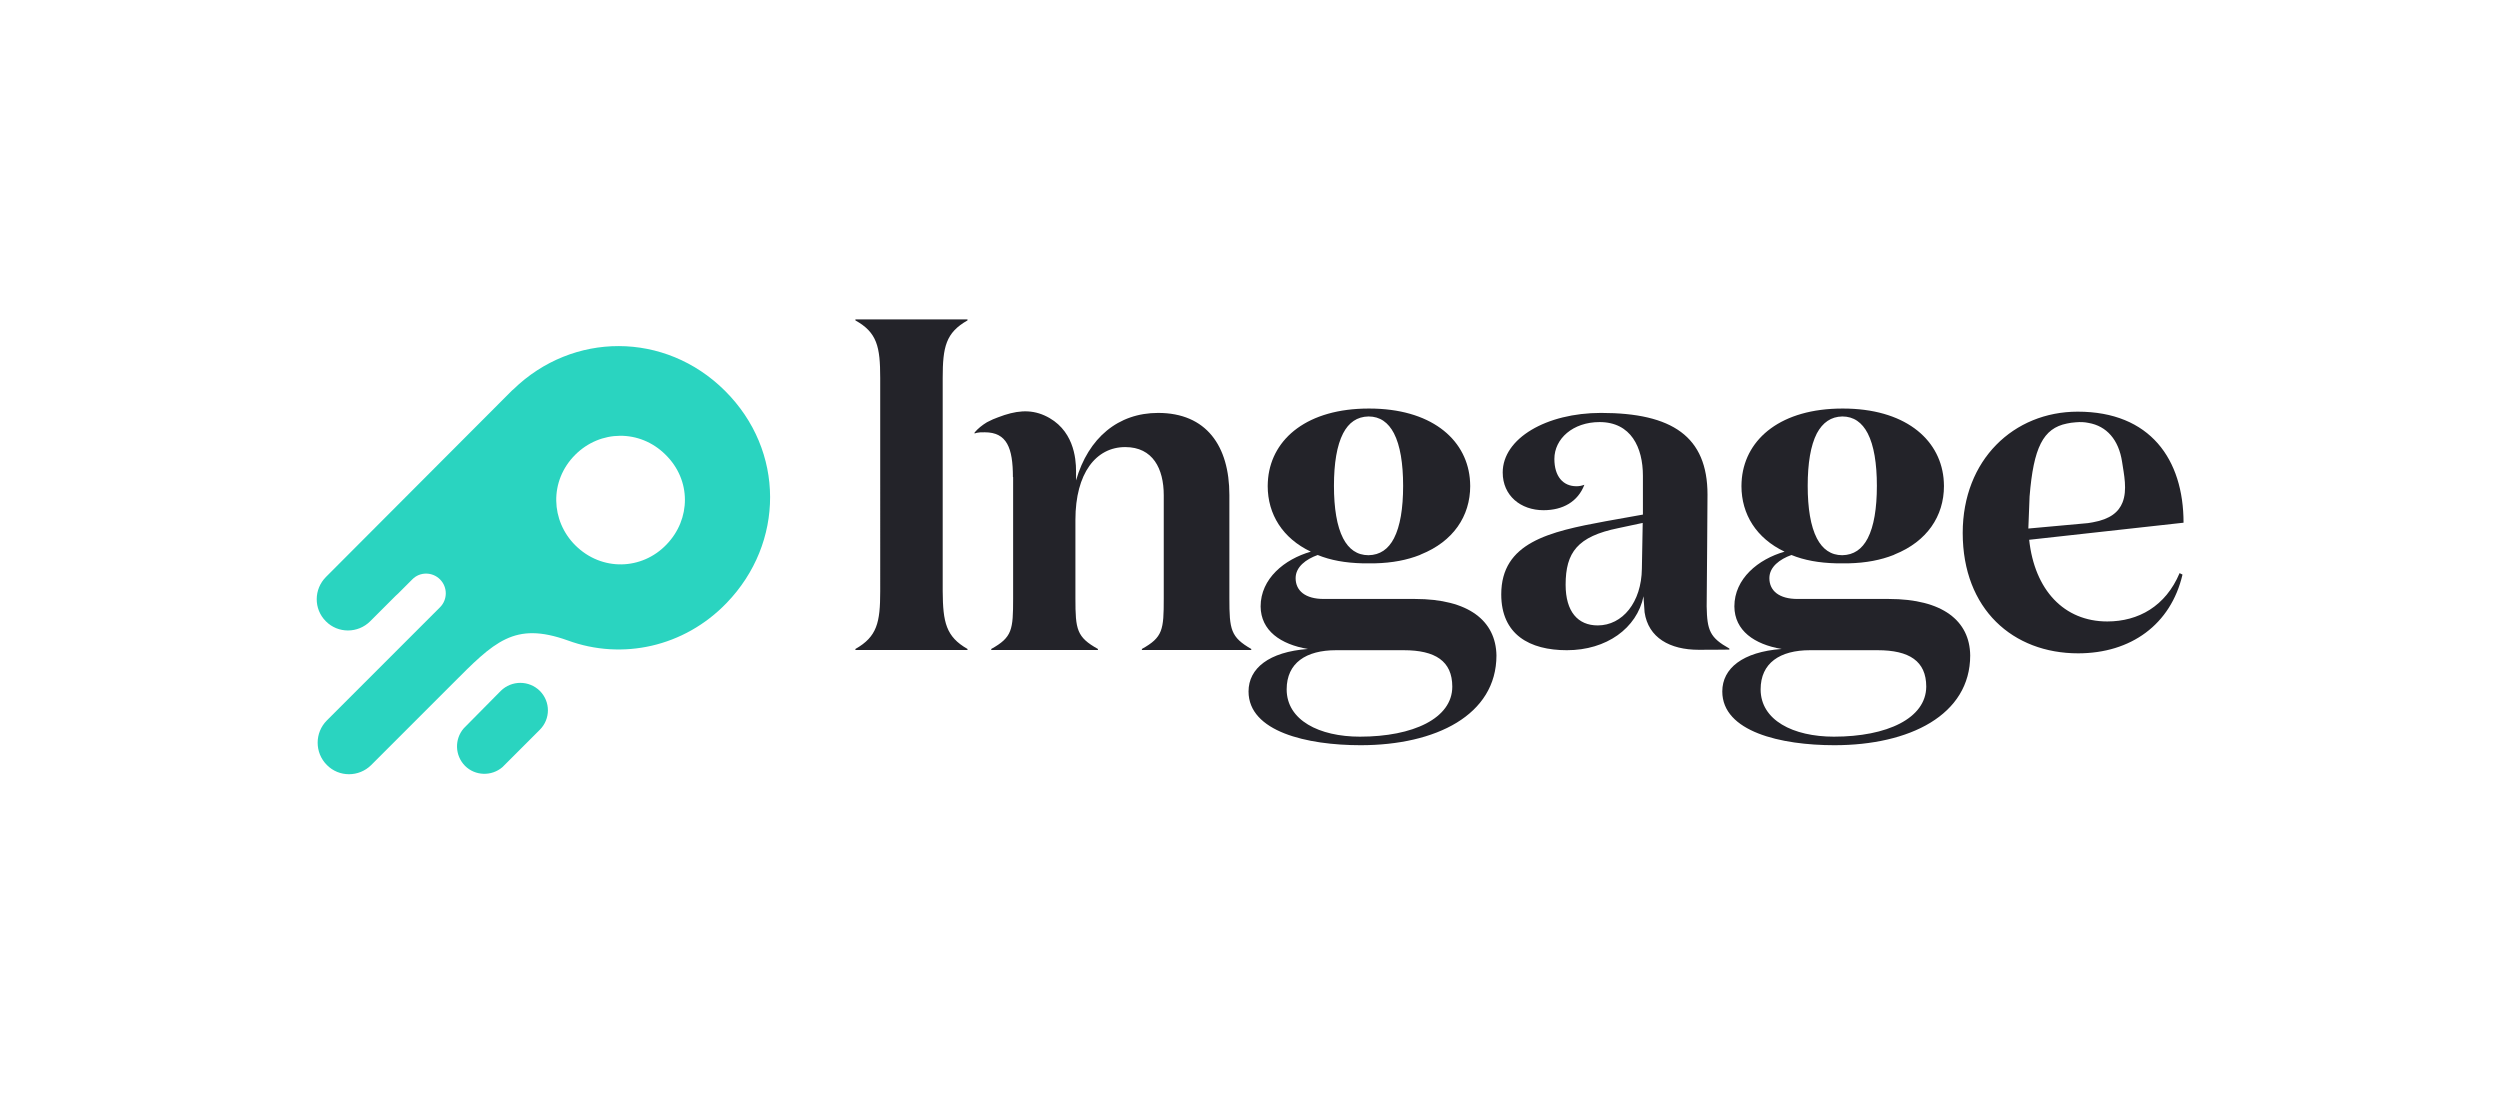
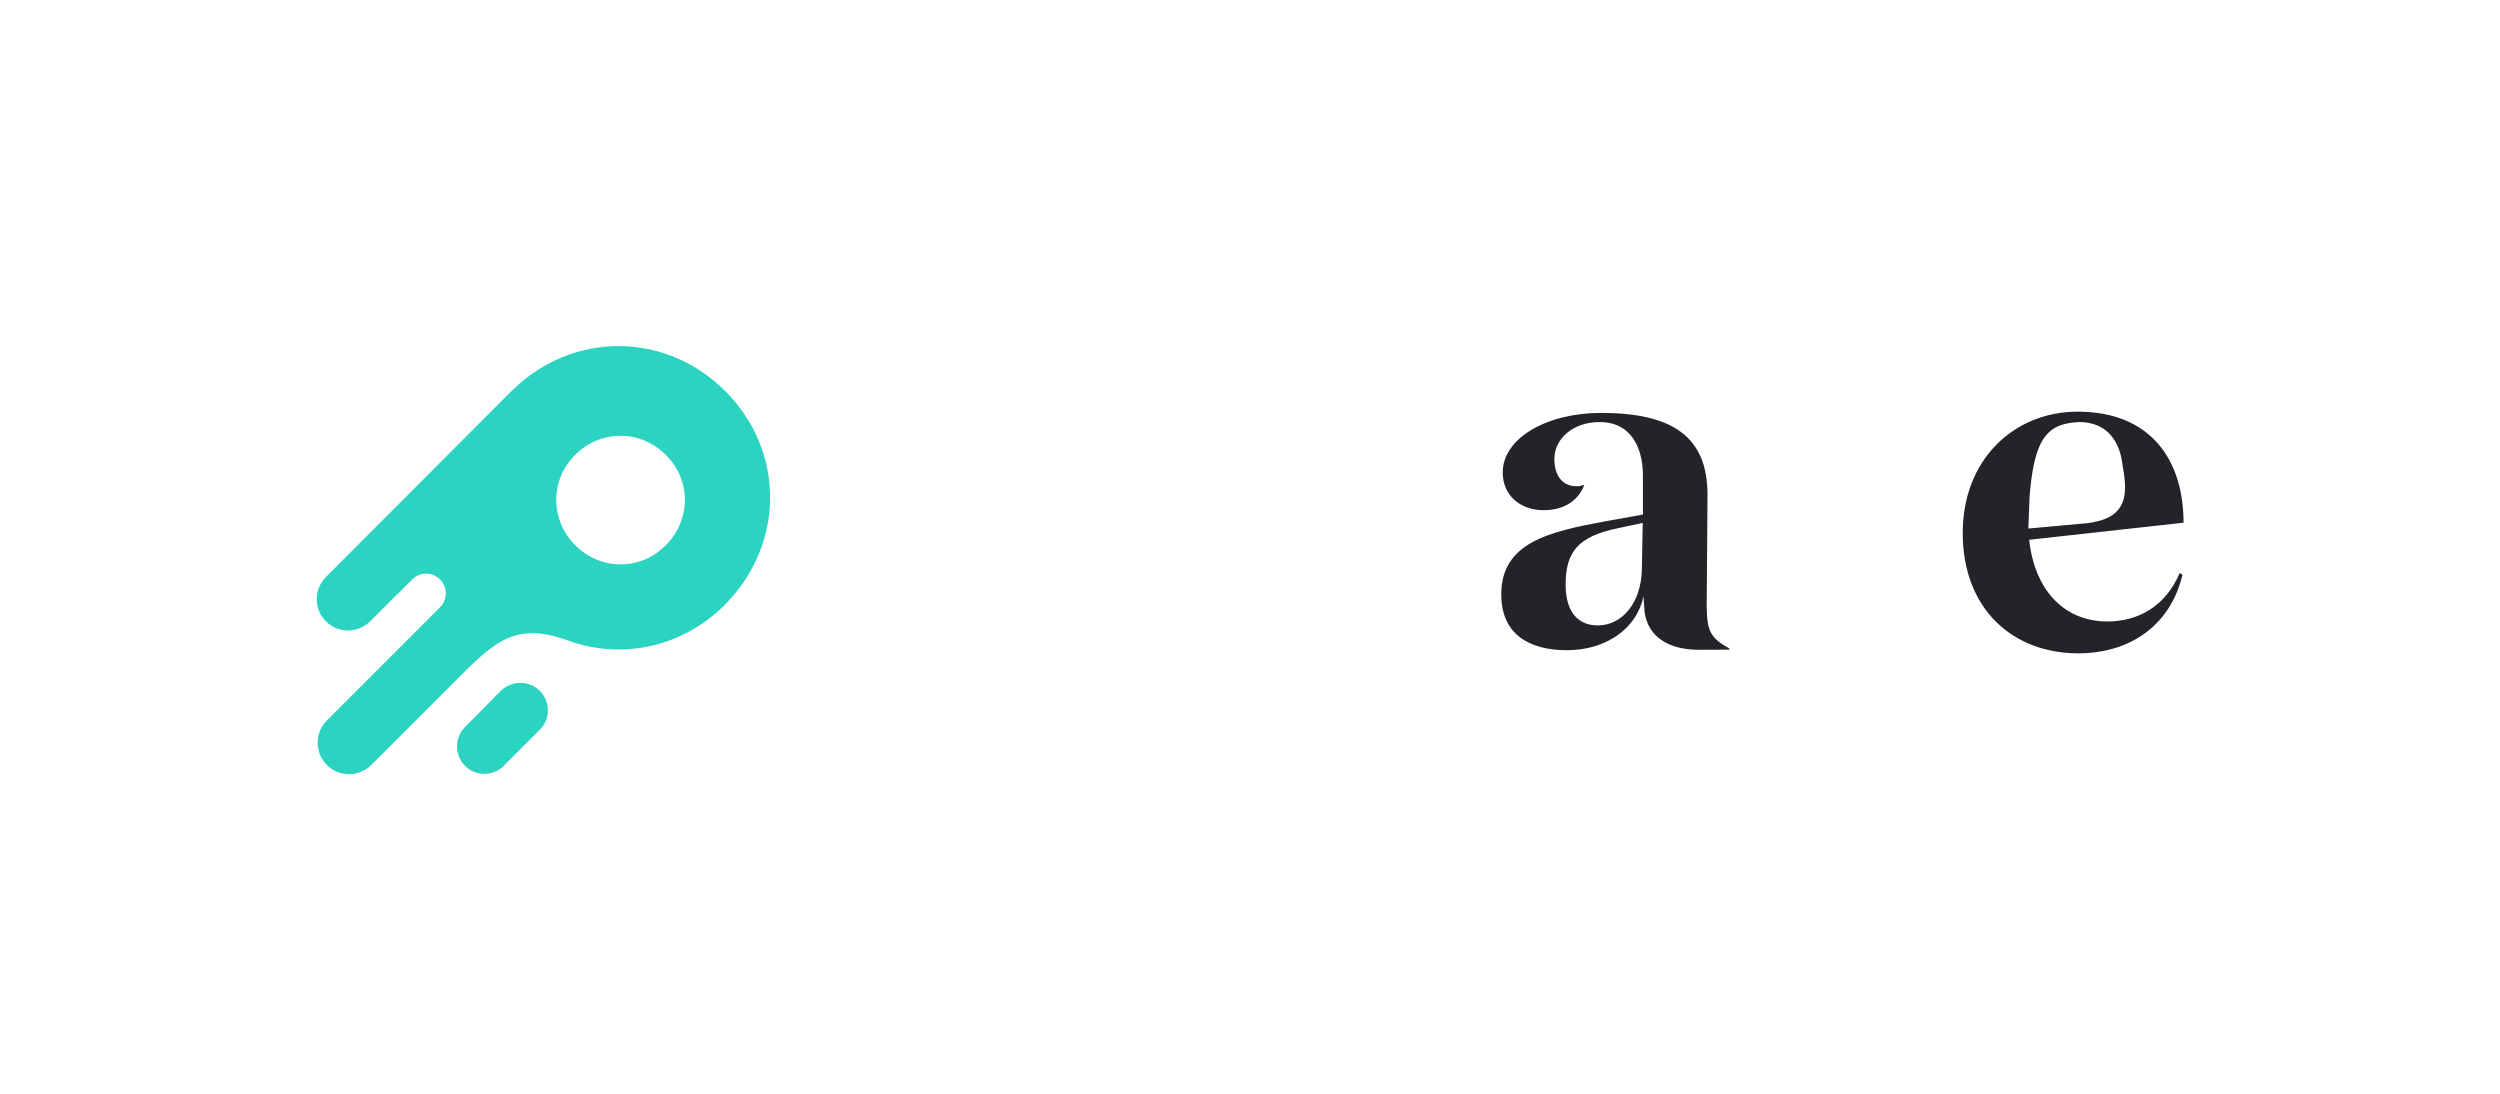
<svg xmlns="http://www.w3.org/2000/svg" id="Layer_1" x="0" y="0" style="enable-background:new 0 0 1200 525" version="1.1" viewBox="0 0 1200 525" xml:space="preserve">
  <style>.st1{fill-rule:evenodd;clip-rule:evenodd;fill:#232329}</style>
  <switch>
    <g>
      <path d="M240.4 331.6c5.2-5.1 13.5-5.1 18.7 0 5.2 5.2 5.2 13.5 0 18.7l-17.9 17.9c-5.2 4.5-13.1 4.3-18-.6-4.9-5-5.1-12.8-.6-18l17.8-18zm6-144.7c28.5-27.7 72.8-27.9 101.5.6 29.1 28.9 28.6 73.2.9 101.9-20.4 21.2-50.2 27.6-76.3 18-25.7-9.2-35.2.6-55.6 21.1l-38.7 38.7c-5.9 5.9-15.5 5.9-21.3 0-5.9-5.9-5.9-15.5 0-21.4l46.3-46.3 8-8c3.7-3.7 3.7-9.7 0-13.4-3.7-3.7-9.7-3.7-13.3 0l-6.8 6.8-1.2 1.1-12.2 12.2c-5.9 5.9-15.5 5.9-21.3 0-5.9-5.9-5.8-15.4.1-21.3l89.3-89.5.6-.5zm73.5 74.5c-11.8 12.3-31.1 12.9-43.7.4-11.8-11.7-12.7-30.9-.1-43.5 12-12 31-12.3 43.3-.1 12.5 12.2 12.3 31 .5 43.2z" style="fill-rule:evenodd;clip-rule:evenodd;fill:#2ad4c0" />
-       <path d="M464.4 311.5v.5h-53.8v-.5c10.4-5.9 11.9-12.7 11.9-27.6V181.4c0-15-1.5-21.8-11.9-27.6v-.5h53.8v.5c-10.4 5.9-11.9 12.7-11.9 27.6v102.4c.1 15 1.6 21.8 11.9 27.7M679.2 287.5h-43.8c-8.8 0-13.5-3.9-13.5-10 0-5.4 5-9.1 10.6-11.1 6.1 2.5 13.2 3.8 21.6 4h5.8c8.5-.2 15.5-1.6 21.6-4l.6-.3c15.4-6.2 23.6-18.3 23.6-32.8 0-1.3-.1-2.6-.2-3.8-2-19.2-19.1-33.4-48.3-33.4h-.2c-29.2 0-46.3 14.2-48.3 33.4-.1 1.2-.2 2.5-.2 3.8 0 13.6 7.2 25.1 20.7 31.5-12.6 3.6-24.1 12.9-24.1 26.3.1 11.6 9.6 18.2 22.7 20.4-18.7 1.4-28.5 9.3-28.5 20.4 0 19.3 28.1 25.8 53.8 25.8 36.1 0 65.2-14.5 65.2-43.1-.3-16.6-13.3-27.1-39.1-27.1m-22.3-87.6c5.5 0 9.5 2.9 12.2 8.1 3 5.8 4.4 14.5 4.4 25.2 0 10.8-1.4 19.4-4.4 25.2-2.7 5.2-6.7 8-12.2 8.1-5.5 0-9.5-2.9-12.2-8.1-3-5.8-4.4-14.5-4.4-25.2 0-10.8 1.4-19.4 4.4-25.2 2.7-5.2 6.7-8 12.2-8.1m-4.1 153.7c-19.6 0-35.2-7.9-35.2-22.7 0-12.7 9.3-18.8 23.7-18.8h32.5c15.1 0 23.3 5.2 23.3 17.5 0 15.2-18.8 24-44.3 24M906.6 287.5h-43.8c-8.8 0-13.5-3.9-13.5-10 0-5.4 5-9.1 10.6-11.1 6.1 2.5 13.2 3.8 21.6 4h5.8c8.5-.2 15.5-1.6 21.6-4l.6-.3c15.4-6.2 23.6-18.3 23.6-32.8 0-1.3-.1-2.6-.2-3.8-2-19.2-19.1-33.4-48.3-33.4h-.2c-29.2 0-46.3 14.2-48.3 33.4-.1 1.2-.2 2.5-.2 3.8 0 13.6 7.2 25.1 20.7 31.5-12.6 3.6-24.1 12.9-24.1 26.3.1 11.6 9.6 18.2 22.7 20.4-18.7 1.4-28.5 9.3-28.5 20.4 0 19.3 28.1 25.8 53.8 25.8 36.1 0 65.2-14.5 65.2-43.1-.2-16.6-13.2-27.1-39.1-27.1m-22.3-87.6c5.5 0 9.5 2.9 12.2 8.1 3 5.8 4.4 14.5 4.4 25.2 0 10.8-1.4 19.4-4.4 25.2-2.7 5.2-6.7 8-12.2 8.1-5.5 0-9.5-2.9-12.2-8.1-3-5.8-4.4-14.5-4.4-25.2 0-10.8 1.4-19.4 4.4-25.2 2.8-5.2 6.8-8 12.2-8.1m-4 153.7c-19.6 0-35.2-7.9-35.2-22.7 0-12.7 9.3-18.8 23.7-18.8h32.5c15.1 0 23.3 5.2 23.3 17.5-.1 15.2-18.8 24-44.3 24M590.1 287.2v-49.6c0-23.6-11.1-39.4-34.2-39.4-19.1 0-33.5 11.9-39.4 32.4V226c0-5.9-1.1-20.3-15.2-26.6-7-3.1-13.9-2.3-22.2.9-1.7.6-3.3 1.3-4.8 2.1l-.6.3c-2.3 1.4-4.3 3-5.9 4.9v.5c1.6-.7 3.9-.6 4.9-.6 10.6 0 13.5 7.5 13.5 21.5h.1v58.3c0 15-.4 18.6-10.5 24.2v.5H527v-.5c-10.2-5.7-10.8-9.3-10.8-24.2v-37.8c0-22.4 9.9-34.9 23.9-34.9 13.3 0 18.5 10.4 18.5 23.1v49.6c0 15-.4 18.6-10.5 24.2v.5h52.5v-.5c-9.9-5.7-10.5-9.3-10.5-24.3" class="st1" />
      <path d="M819.2 291.1c.1-18 .4-41.8.4-53.7 0-27.9-17-39.2-51.1-39.2-26.2 0-47.2 12.2-47.2 28.6 0 11.1 8.6 18.1 19.6 18.1 9.3 0 16.5-4.1 19.6-12.2-1.4.5-2.5.7-3.8.7-6.5 0-10.6-4.8-10.6-13.1 0-9.7 8.9-17.7 21.7-17.7 15.1 0 20.8 12.2 20.8 25.8V247l-17.9 3.2c-27.1 5-50.1 10.2-50.1 35.1 0 19.3 13.6 26.8 31.5 26.8 19 0 33.6-10.5 36.8-25.9 0 1.6.5 6.8.5 7.7 1.8 12.2 12.1 18 26 18 10.2 0 13.2-.1 14.7-.1v-.5c-9.3-5.2-10.7-8.6-10.9-20.2zM788.1 273c-.2 16.1-9.3 27.2-21.2 27.2-9.5 0-15.4-6.6-15.4-19.5 0-15.6 5.7-23.2 25.3-27.2l11.7-2.5-.4 22zM1011.5 298.3c-20.8 0-34.9-15.1-37.5-39.2l74.1-8.2c0-30.4-16-53.3-50.8-53.3-30.7 0-55.2 23.1-55.2 58.2 0 36.7 24.2 57.8 55.4 57.8 25.3 0 44.5-13.8 50.1-37.8l-1.4-.7c-6.7 15.9-19.8 23.2-34.7 23.2zm-37.9-44.6.6-15.4c1.9-23.5 6.5-32.7 17.9-35 1.3-.3 2.8-.5 4.3-.6 2.2-.2 4.2-.1 6.1.3 8.7 1.5 14.5 8.1 16.1 18.7.9 6 2.6 13.5.2 19.5-1.8 4.5-5.8 8-14.2 9.5-.8.1-1.5.3-2.4.4l-28.6 2.6z" class="st1" />
    </g>
  </switch>
</svg>